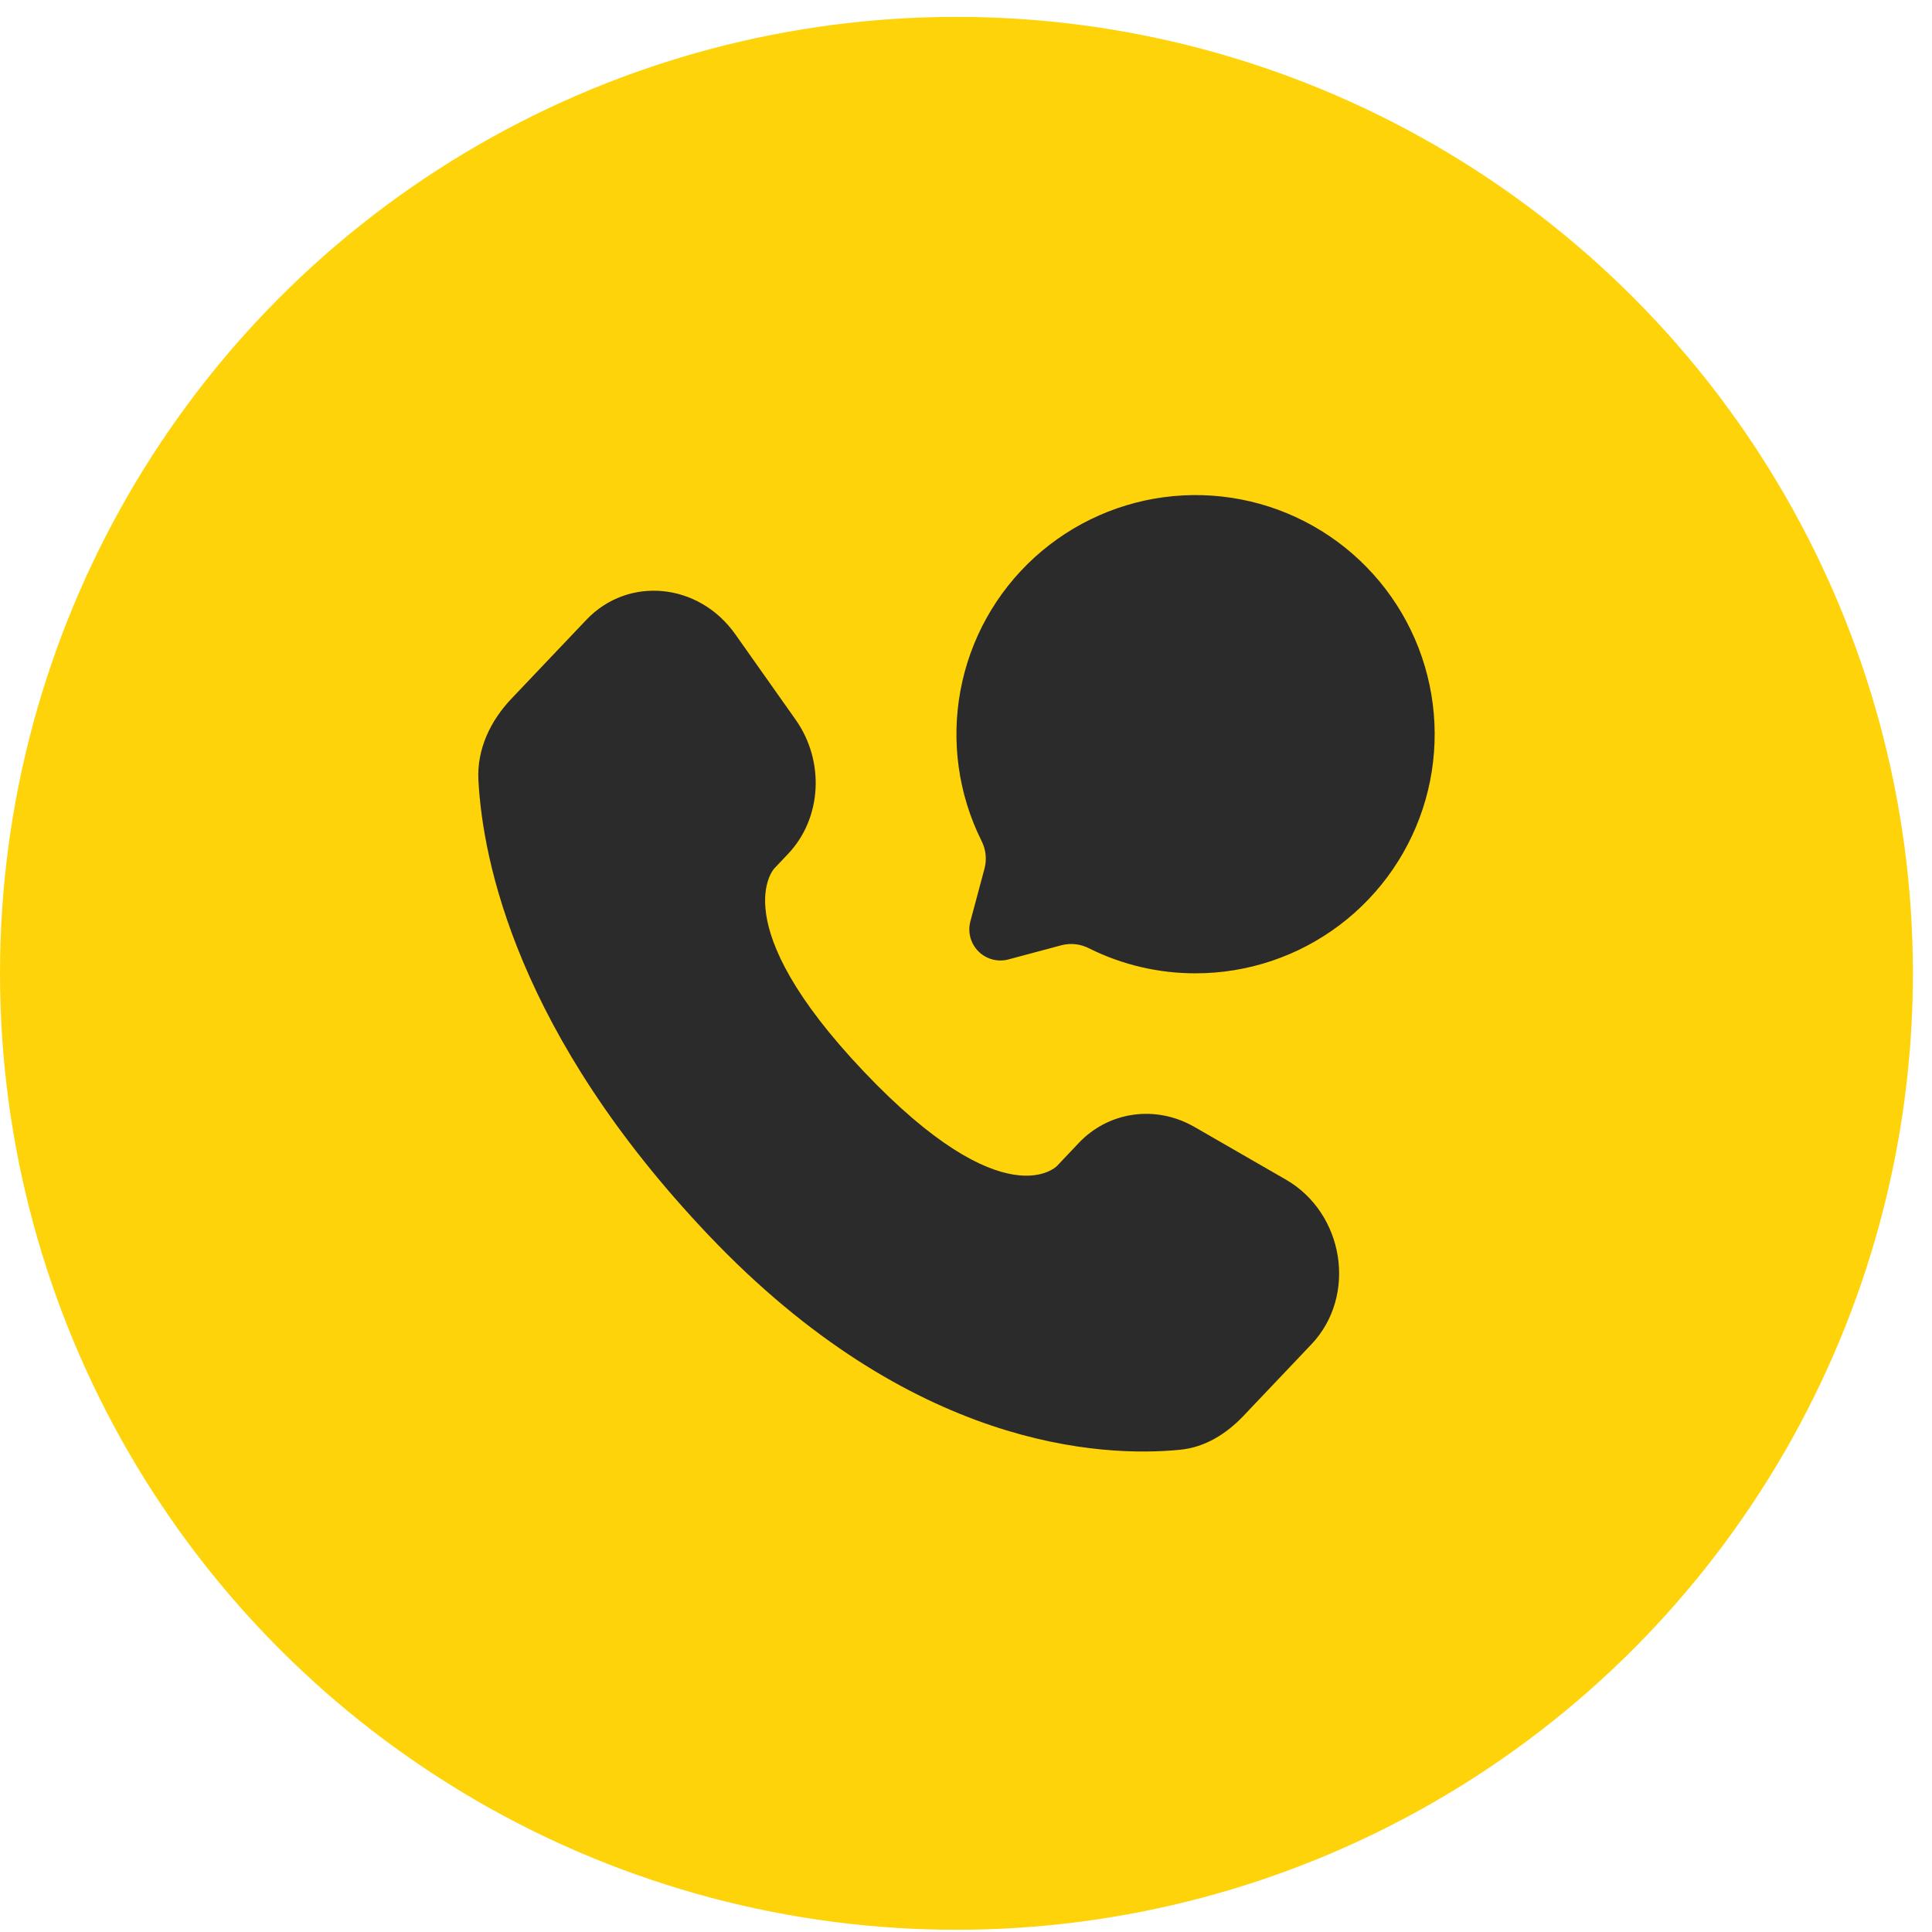
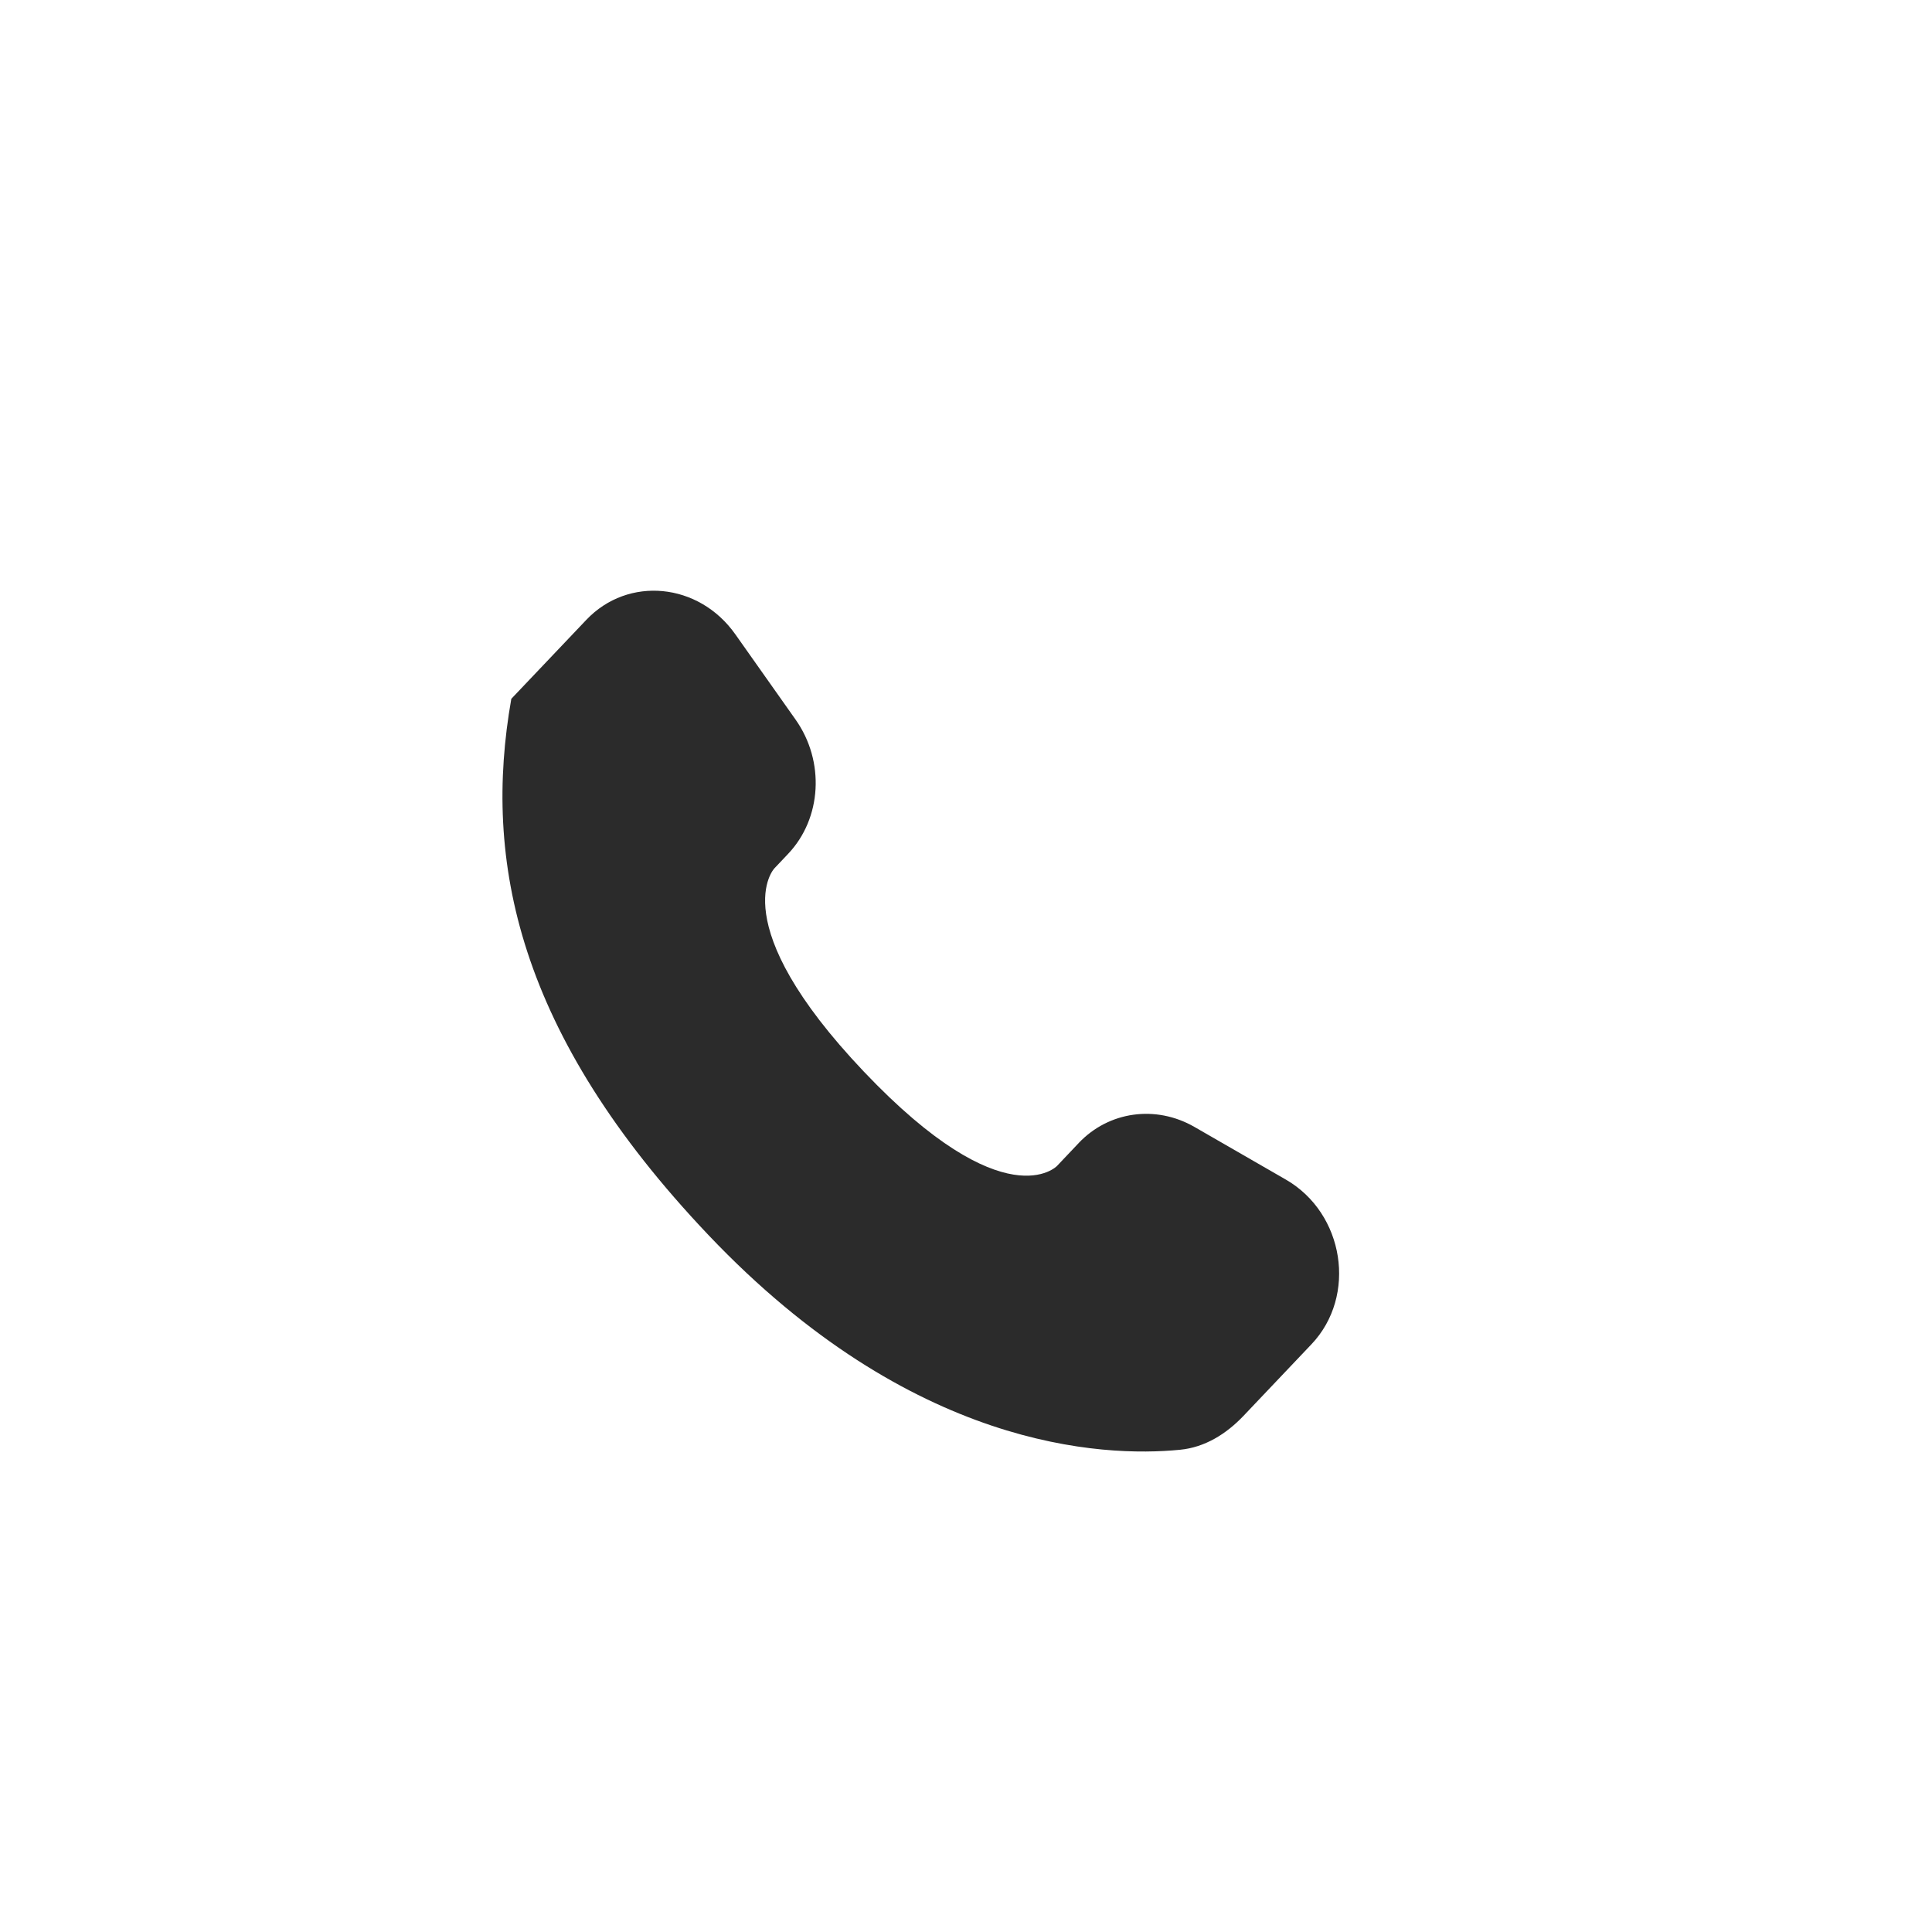
<svg xmlns="http://www.w3.org/2000/svg" width="67" height="67" viewBox="0 0 67 67" fill="none">
-   <circle cx="33.169" cy="33.754" r="33.169" fill="#FFD309" />
-   <path d="M37.41 39.638L36.656 40.434C36.656 40.434 34.859 42.324 29.959 37.164C25.058 32.004 26.854 30.115 26.854 30.115L27.33 29.612C28.501 28.378 28.612 26.398 27.588 24.952L25.499 21.995C24.232 20.203 21.785 19.968 20.334 21.495L17.732 24.234C17.014 24.992 16.533 25.972 16.591 27.062C16.74 29.848 17.931 35.84 24.572 42.834C31.615 50.248 38.225 50.543 40.926 50.276C41.782 50.193 42.525 49.73 43.124 49.1L45.479 46.619C47.071 44.944 46.624 42.075 44.587 40.904L41.419 39.079C40.082 38.312 38.455 38.537 37.41 39.637V39.638Z" fill="#2B2B2B" />
-   <path d="M41.462 33.754C43.266 33.754 45.02 33.166 46.459 32.079C47.898 30.992 48.943 29.466 49.437 27.731C49.93 25.997 49.845 24.149 49.194 22.467C48.542 20.785 47.361 19.362 45.828 18.412C44.295 17.462 42.494 17.038 40.698 17.204C38.902 17.37 37.21 18.117 35.876 19.331C34.543 20.545 33.642 22.161 33.31 23.934C32.978 25.706 33.232 27.539 34.035 29.154C34.187 29.447 34.226 29.785 34.146 30.106L33.652 31.951C33.603 32.134 33.603 32.327 33.652 32.51C33.701 32.692 33.797 32.859 33.931 32.993C34.065 33.127 34.231 33.223 34.414 33.272C34.597 33.321 34.789 33.321 34.972 33.272L36.818 32.778C37.138 32.697 37.477 32.737 37.77 32.889C38.917 33.46 40.181 33.756 41.462 33.754Z" fill="#2B2B2B" />
+   <path d="M37.41 39.638L36.656 40.434C36.656 40.434 34.859 42.324 29.959 37.164C25.058 32.004 26.854 30.115 26.854 30.115L27.33 29.612C28.501 28.378 28.612 26.398 27.588 24.952L25.499 21.995C24.232 20.203 21.785 19.968 20.334 21.495L17.732 24.234C16.74 29.848 17.931 35.84 24.572 42.834C31.615 50.248 38.225 50.543 40.926 50.276C41.782 50.193 42.525 49.73 43.124 49.1L45.479 46.619C47.071 44.944 46.624 42.075 44.587 40.904L41.419 39.079C40.082 38.312 38.455 38.537 37.41 39.637V39.638Z" fill="#2B2B2B" />
</svg>